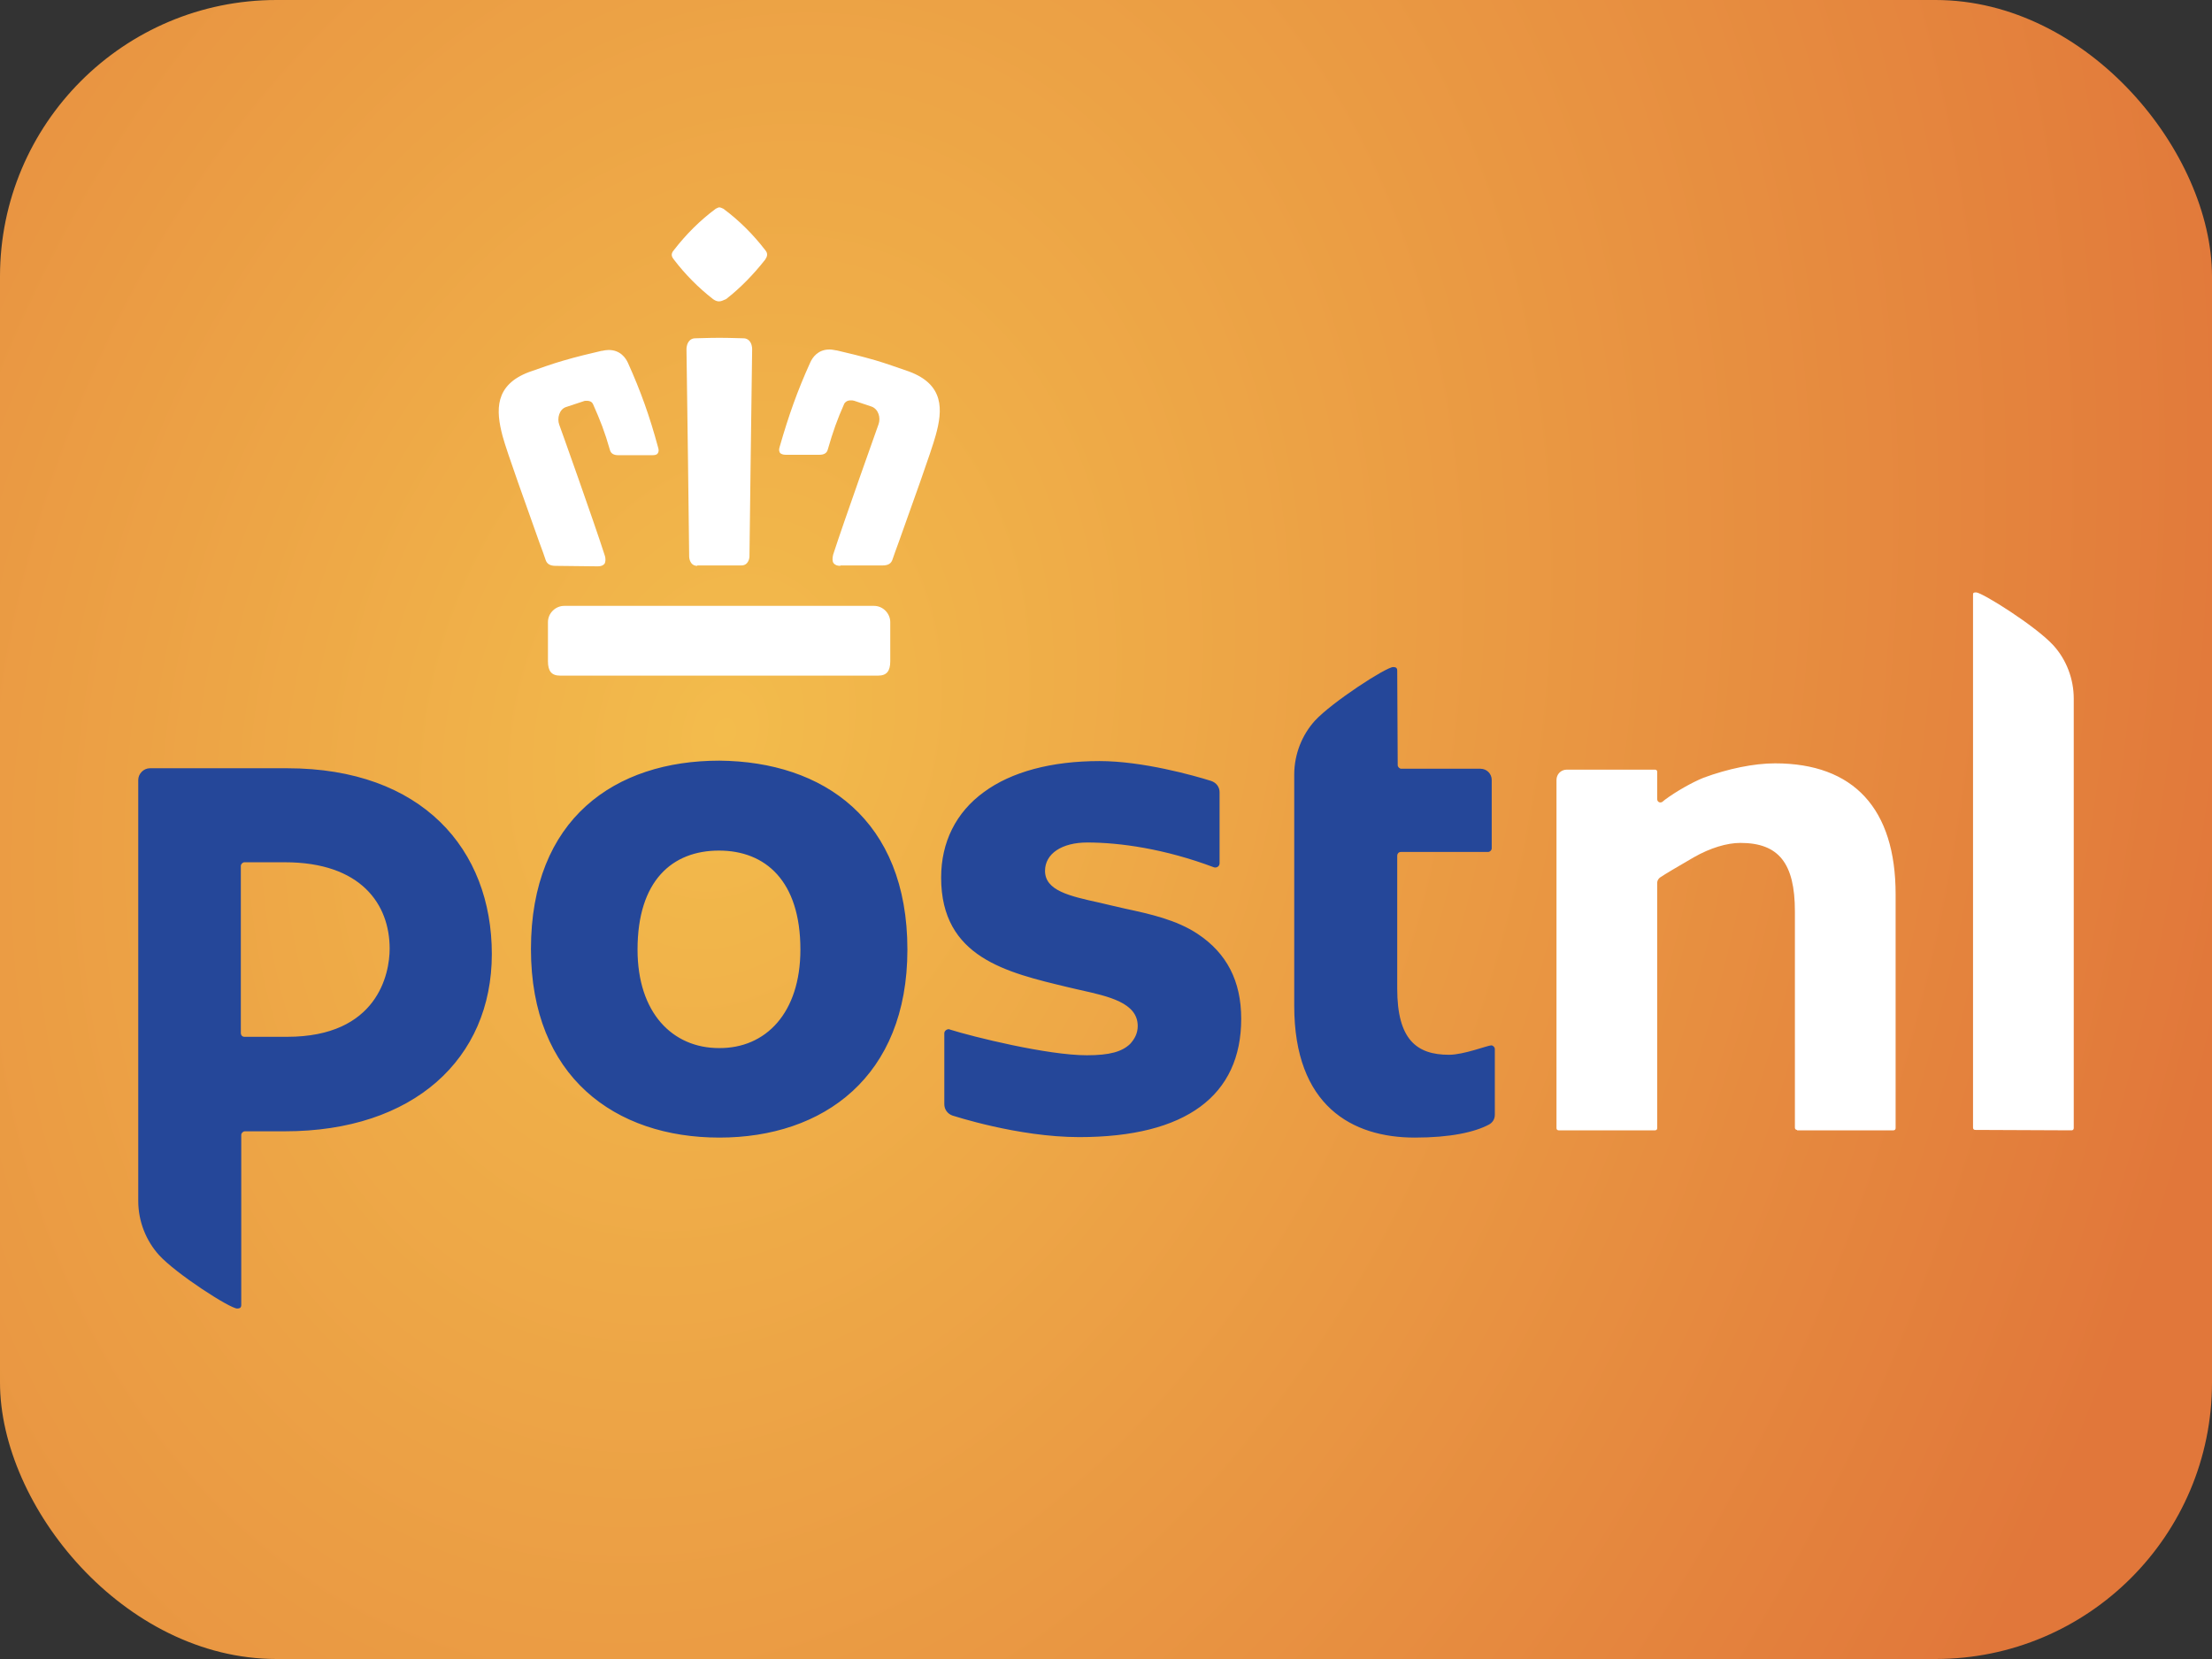
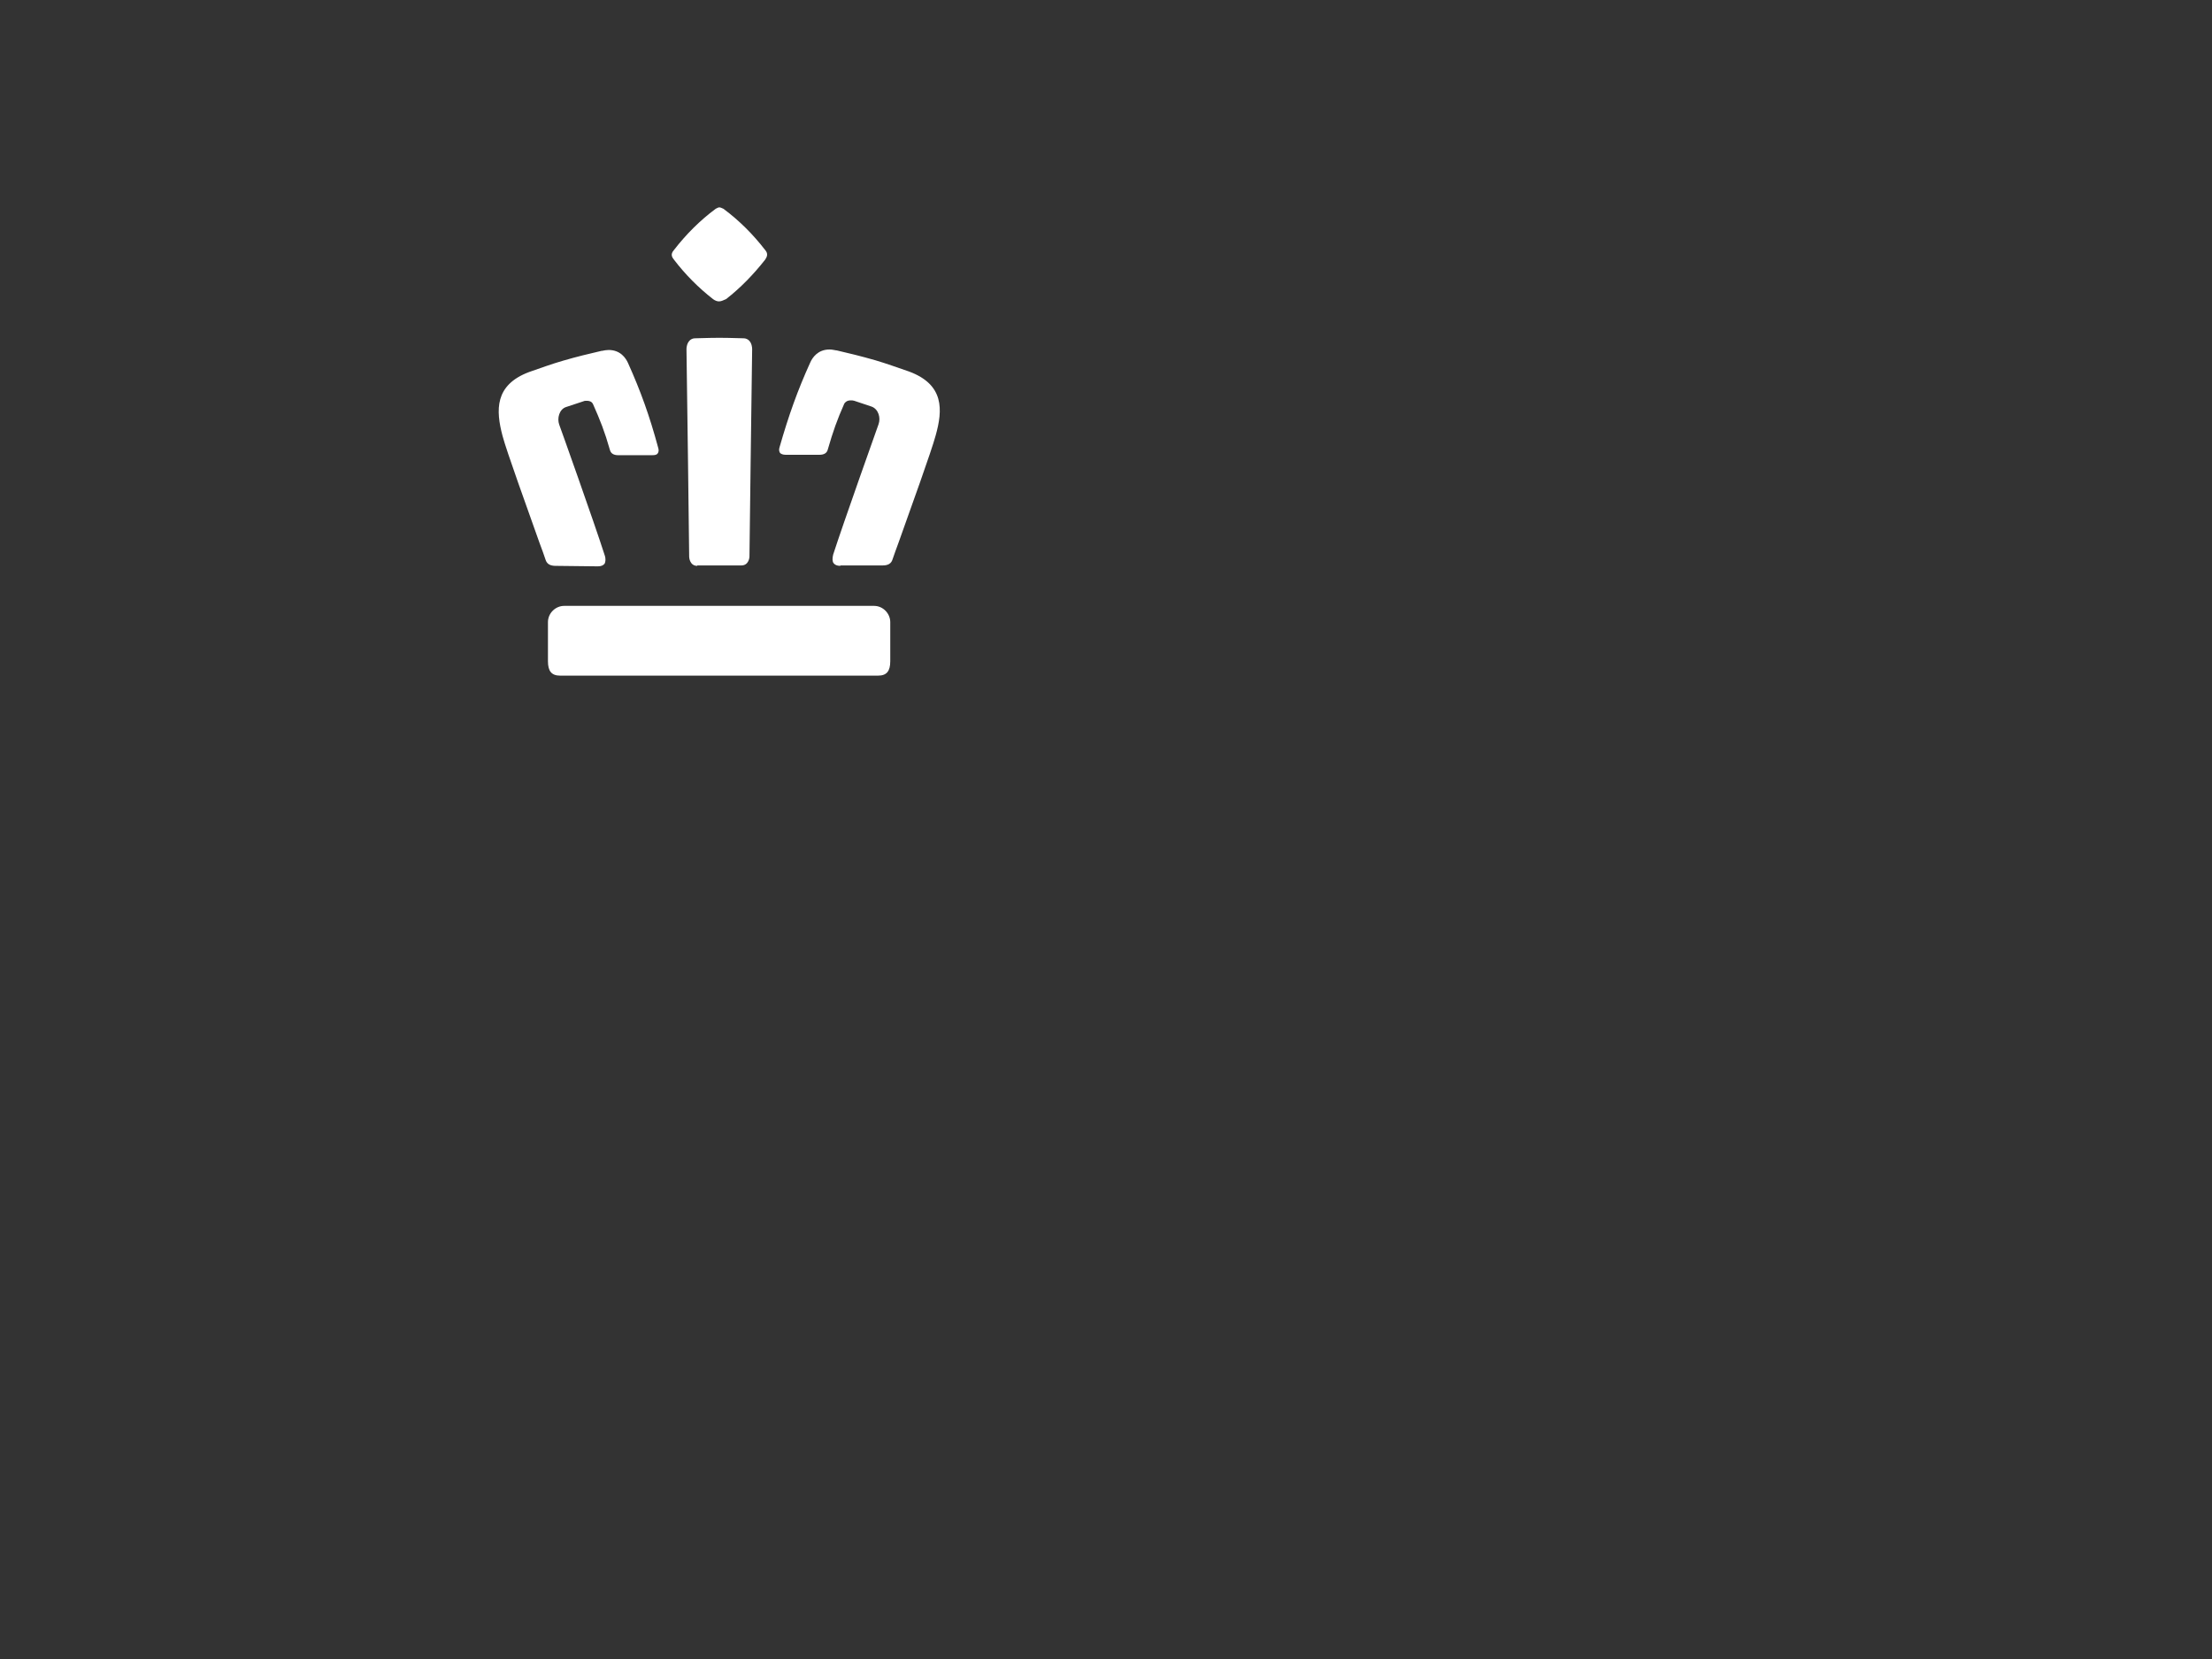
<svg xmlns="http://www.w3.org/2000/svg" width="32" height="24" viewBox="0 0 32 24" fill="none">
  <rect x="0" y="0" width="32" height="24" fill="#333333" stroke="none" />
-   <rect width="32" height="24" rx="4" fill="url(#paint0_radial_280_891)" />
-   <path d="M25.998 16.346C25.979 16.346 25.966 16.333 25.966 16.314V13.184C25.966 12.487 25.731 12.194 25.178 12.194C24.983 12.194 24.742 12.266 24.502 12.403C24.267 12.539 24.079 12.65 24.014 12.695C23.994 12.709 23.974 12.741 23.974 12.767V16.32C23.974 16.34 23.962 16.352 23.942 16.352H22.549C22.53 16.352 22.517 16.34 22.517 16.32V11.284C22.517 11.199 22.582 11.134 22.667 11.134H23.942C23.962 11.134 23.974 11.147 23.974 11.166V11.563C23.974 11.589 23.994 11.609 24.02 11.609C24.033 11.609 24.04 11.602 24.046 11.602L24.085 11.57C24.241 11.453 24.482 11.316 24.645 11.251C24.996 11.121 25.373 11.043 25.679 11.043C26.818 11.043 27.423 11.7 27.423 12.936V16.32C27.423 16.34 27.41 16.352 27.391 16.352H25.998V16.346ZM28.575 16.346C28.555 16.346 28.543 16.333 28.543 16.314V8.603C28.543 8.577 28.549 8.57 28.588 8.57C28.673 8.57 29.453 9.058 29.707 9.338C29.896 9.546 30 9.826 30 10.106V16.32C30 16.34 29.987 16.352 29.968 16.352L28.575 16.346Z" fill="white" />
-   <path d="M13.127 13.737C13.127 15.578 11.91 16.457 10.407 16.457C8.898 16.457 7.681 15.578 7.681 13.73C7.681 11.843 8.898 11.004 10.407 11.004C11.91 11.017 13.127 11.856 13.127 13.737ZM11.579 13.737C11.579 12.741 11.071 12.305 10.401 12.305C9.724 12.305 9.223 12.741 9.223 13.737C9.223 14.654 9.73 15.162 10.401 15.162C11.078 15.168 11.579 14.654 11.579 13.737ZM20.213 9.702C20.213 9.663 20.194 9.65 20.155 9.65C20.051 9.65 19.27 10.158 19.023 10.425C18.84 10.626 18.723 10.906 18.723 11.206V14.55C18.723 16.001 19.563 16.457 20.467 16.457C20.981 16.457 21.333 16.379 21.541 16.268C21.587 16.242 21.625 16.197 21.625 16.125V15.175C21.625 15.149 21.599 15.123 21.573 15.123C21.521 15.123 21.177 15.259 20.962 15.259C20.493 15.259 20.213 15.038 20.213 14.303V12.377C20.213 12.351 20.233 12.325 20.265 12.325H21.528C21.554 12.325 21.58 12.299 21.58 12.273V11.284C21.58 11.193 21.508 11.121 21.417 11.121H20.272C20.246 11.121 20.22 11.095 20.22 11.069L20.213 9.702ZM2 11.284C2 11.193 2.078 11.114 2.169 11.114H4.154C6.106 11.114 7.115 12.286 7.115 13.802C7.115 15.318 5.982 16.366 4.121 16.366H3.542C3.516 16.366 3.49 16.392 3.49 16.418V18.877C3.49 18.916 3.471 18.93 3.432 18.93C3.327 18.93 2.547 18.428 2.299 18.155C2.117 17.953 2 17.674 2 17.374V11.284ZM5.637 13.724C5.637 13.08 5.221 12.474 4.121 12.474H3.536C3.51 12.474 3.484 12.501 3.484 12.527V14.947C3.484 14.973 3.503 14.999 3.536 14.999H4.154C5.462 14.999 5.637 14.088 5.637 13.724ZM17.324 13.509C17.018 13.307 16.641 13.223 16.277 13.145C16.212 13.132 15.971 13.073 15.912 13.06C15.47 12.963 15.118 12.884 15.118 12.598C15.118 12.351 15.359 12.188 15.73 12.188C16.199 12.188 16.849 12.279 17.559 12.546C17.591 12.559 17.643 12.54 17.643 12.488V11.459C17.643 11.388 17.598 11.323 17.52 11.297C17.272 11.219 16.53 11.01 15.906 11.01C15.21 11.01 14.63 11.166 14.233 11.459C13.83 11.752 13.615 12.182 13.615 12.696C13.615 13.854 14.565 14.069 15.457 14.283C15.593 14.316 15.574 14.309 15.626 14.322C16.036 14.414 16.459 14.505 16.459 14.843C16.459 14.941 16.42 15.025 16.348 15.103C16.231 15.214 16.055 15.266 15.723 15.266C15.151 15.266 14.077 14.999 13.745 14.895C13.745 14.895 13.732 14.889 13.726 14.889C13.693 14.889 13.661 14.915 13.661 14.947V15.975C13.661 16.047 13.706 16.112 13.778 16.138C13.784 16.138 14.721 16.45 15.613 16.45C17.162 16.45 17.956 15.845 17.956 14.739C17.956 14.192 17.747 13.789 17.324 13.509Z" fill="#254799" />
  <path d="M8.103 9.774C7.979 9.774 7.927 9.709 7.927 9.566V9C7.927 8.869 8.038 8.765 8.161 8.765H12.645C12.775 8.765 12.879 8.876 12.879 9V9.566C12.879 9.709 12.827 9.774 12.703 9.774H8.103ZM12.157 8.186C12.111 8.186 12.079 8.173 12.059 8.147C12.04 8.121 12.04 8.076 12.053 8.023C12.202 7.561 12.703 6.156 12.71 6.136C12.742 6.045 12.71 5.922 12.612 5.883L12.358 5.798C12.339 5.792 12.326 5.792 12.306 5.792C12.254 5.792 12.228 5.818 12.215 5.837C12.111 6.071 12.053 6.234 11.974 6.507C11.961 6.553 11.922 6.579 11.857 6.579H11.363C11.324 6.579 11.298 6.566 11.285 6.553C11.272 6.533 11.265 6.507 11.278 6.468C11.408 6.013 11.538 5.648 11.721 5.245C11.753 5.173 11.831 5.056 12 5.056C12.033 5.056 12.066 5.063 12.098 5.069H12.104C12.274 5.108 12.462 5.154 12.664 5.212C12.82 5.258 12.983 5.317 13.152 5.375C13.66 5.564 13.64 5.928 13.536 6.299C13.477 6.52 13.178 7.347 13.002 7.841C12.963 7.945 12.931 8.037 12.911 8.095C12.892 8.154 12.846 8.18 12.768 8.18H12.157V8.186ZM10.087 8.186C9.977 8.186 9.97 8.063 9.97 8.056C9.97 8.03 9.938 5.408 9.931 5.05C9.931 5.024 9.938 4.965 9.977 4.926C9.996 4.907 10.022 4.894 10.055 4.894C10.107 4.894 10.243 4.887 10.406 4.887C10.569 4.887 10.706 4.894 10.758 4.894C10.79 4.894 10.816 4.907 10.836 4.926C10.875 4.965 10.881 5.024 10.881 5.05C10.875 5.408 10.842 8.03 10.842 8.056C10.842 8.056 10.836 8.18 10.725 8.18H10.087V8.186ZM8.038 8.186C7.96 8.186 7.914 8.16 7.894 8.102C7.875 8.043 7.842 7.952 7.803 7.848C7.628 7.353 7.328 6.527 7.27 6.306C7.172 5.935 7.153 5.57 7.654 5.382C7.823 5.323 7.986 5.264 8.142 5.219C8.343 5.16 8.532 5.115 8.701 5.076H8.708C8.74 5.069 8.773 5.063 8.805 5.063C8.975 5.063 9.053 5.18 9.085 5.251C9.267 5.655 9.398 6.019 9.521 6.475C9.534 6.514 9.528 6.54 9.515 6.559C9.502 6.579 9.476 6.585 9.437 6.585H8.942C8.877 6.585 8.838 6.559 8.825 6.514C8.747 6.241 8.682 6.078 8.578 5.844C8.565 5.818 8.539 5.798 8.487 5.798C8.474 5.798 8.454 5.798 8.441 5.805L8.187 5.889C8.09 5.922 8.057 6.052 8.09 6.143C8.096 6.156 8.597 7.561 8.747 8.03C8.766 8.082 8.76 8.128 8.747 8.154C8.727 8.18 8.695 8.193 8.649 8.193L8.038 8.186ZM10.4 4.36C10.374 4.36 10.341 4.347 10.315 4.327C10.107 4.165 9.912 3.97 9.749 3.755C9.729 3.729 9.69 3.683 9.749 3.618C9.925 3.39 10.126 3.189 10.354 3.02C10.38 3.007 10.393 3 10.406 3C10.419 3 10.439 3.007 10.465 3.02C10.693 3.189 10.894 3.39 11.07 3.618C11.116 3.67 11.096 3.716 11.07 3.755C10.901 3.97 10.712 4.165 10.504 4.327C10.458 4.347 10.432 4.36 10.4 4.36Z" fill="white" />
  <defs>
    <radialGradient id="paint0_radial_280_891" cx="0" cy="0" r="1" gradientUnits="userSpaceOnUse" gradientTransform="translate(10.5 10.5) rotate(13.092) scale(22.074 29.432)">
      <stop stop-color="#F3BC4C" />
      <stop offset="1" stop-color="#E1773A" />
    </radialGradient>
  </defs>
</svg>